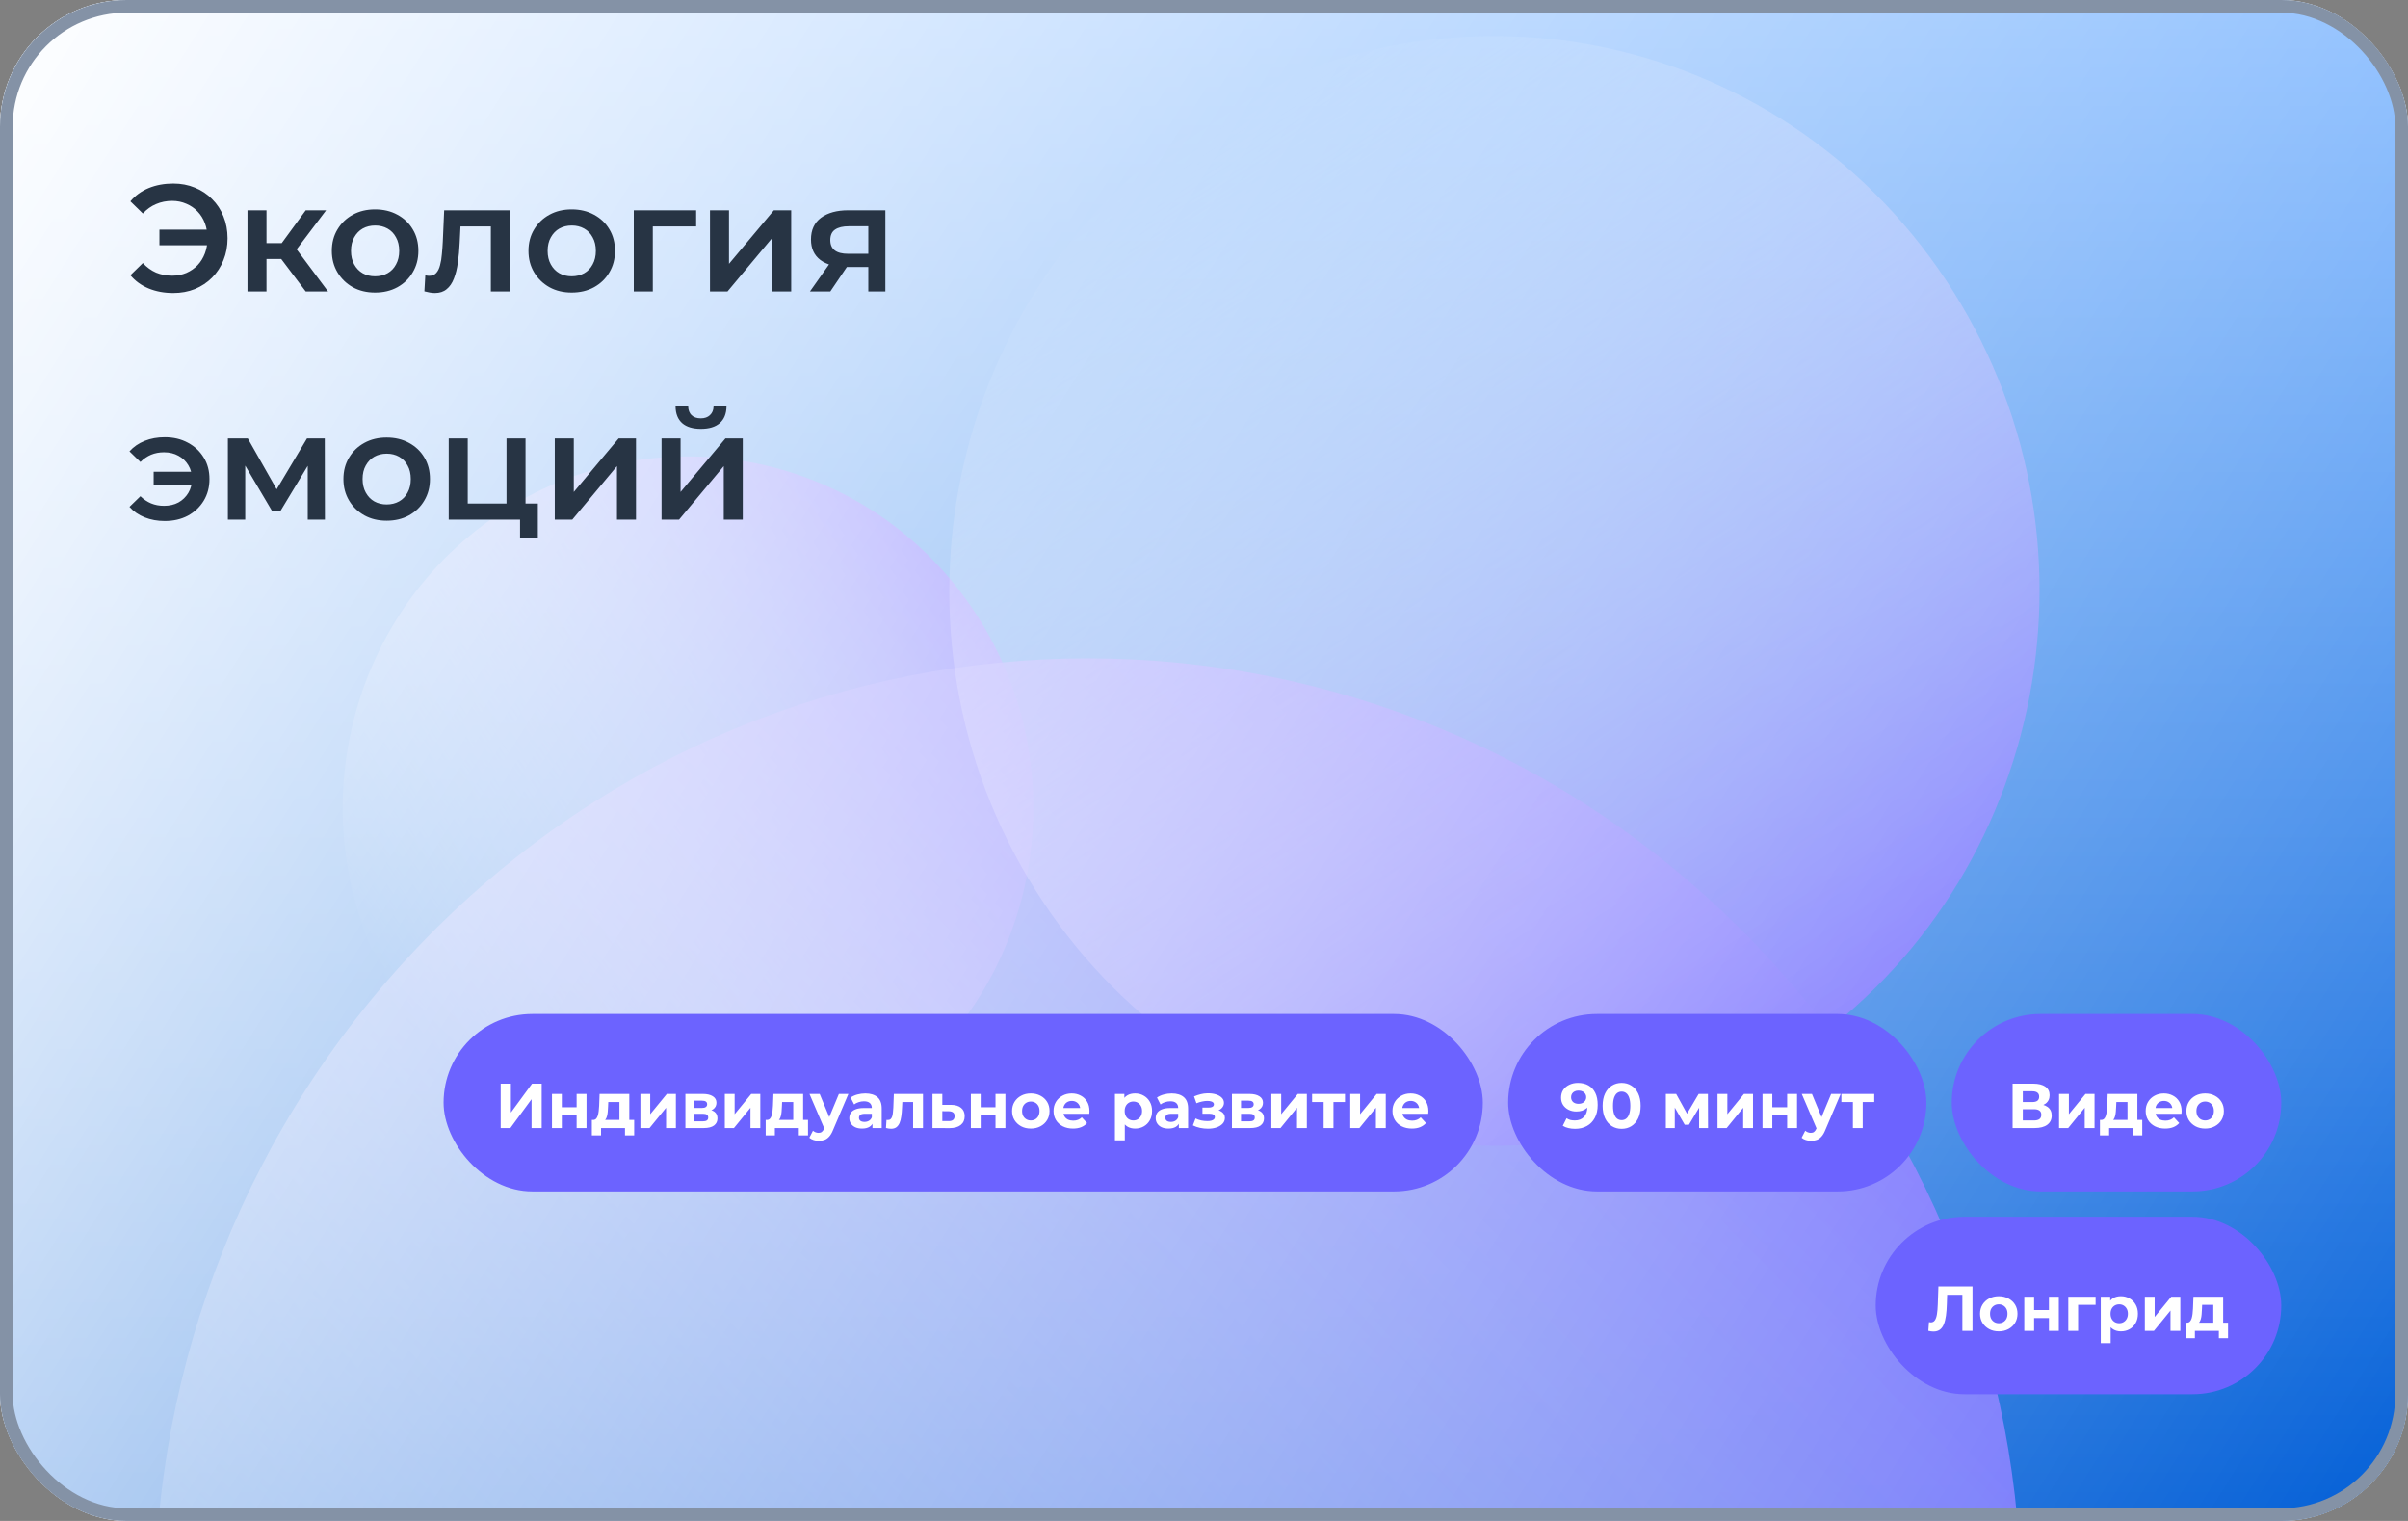
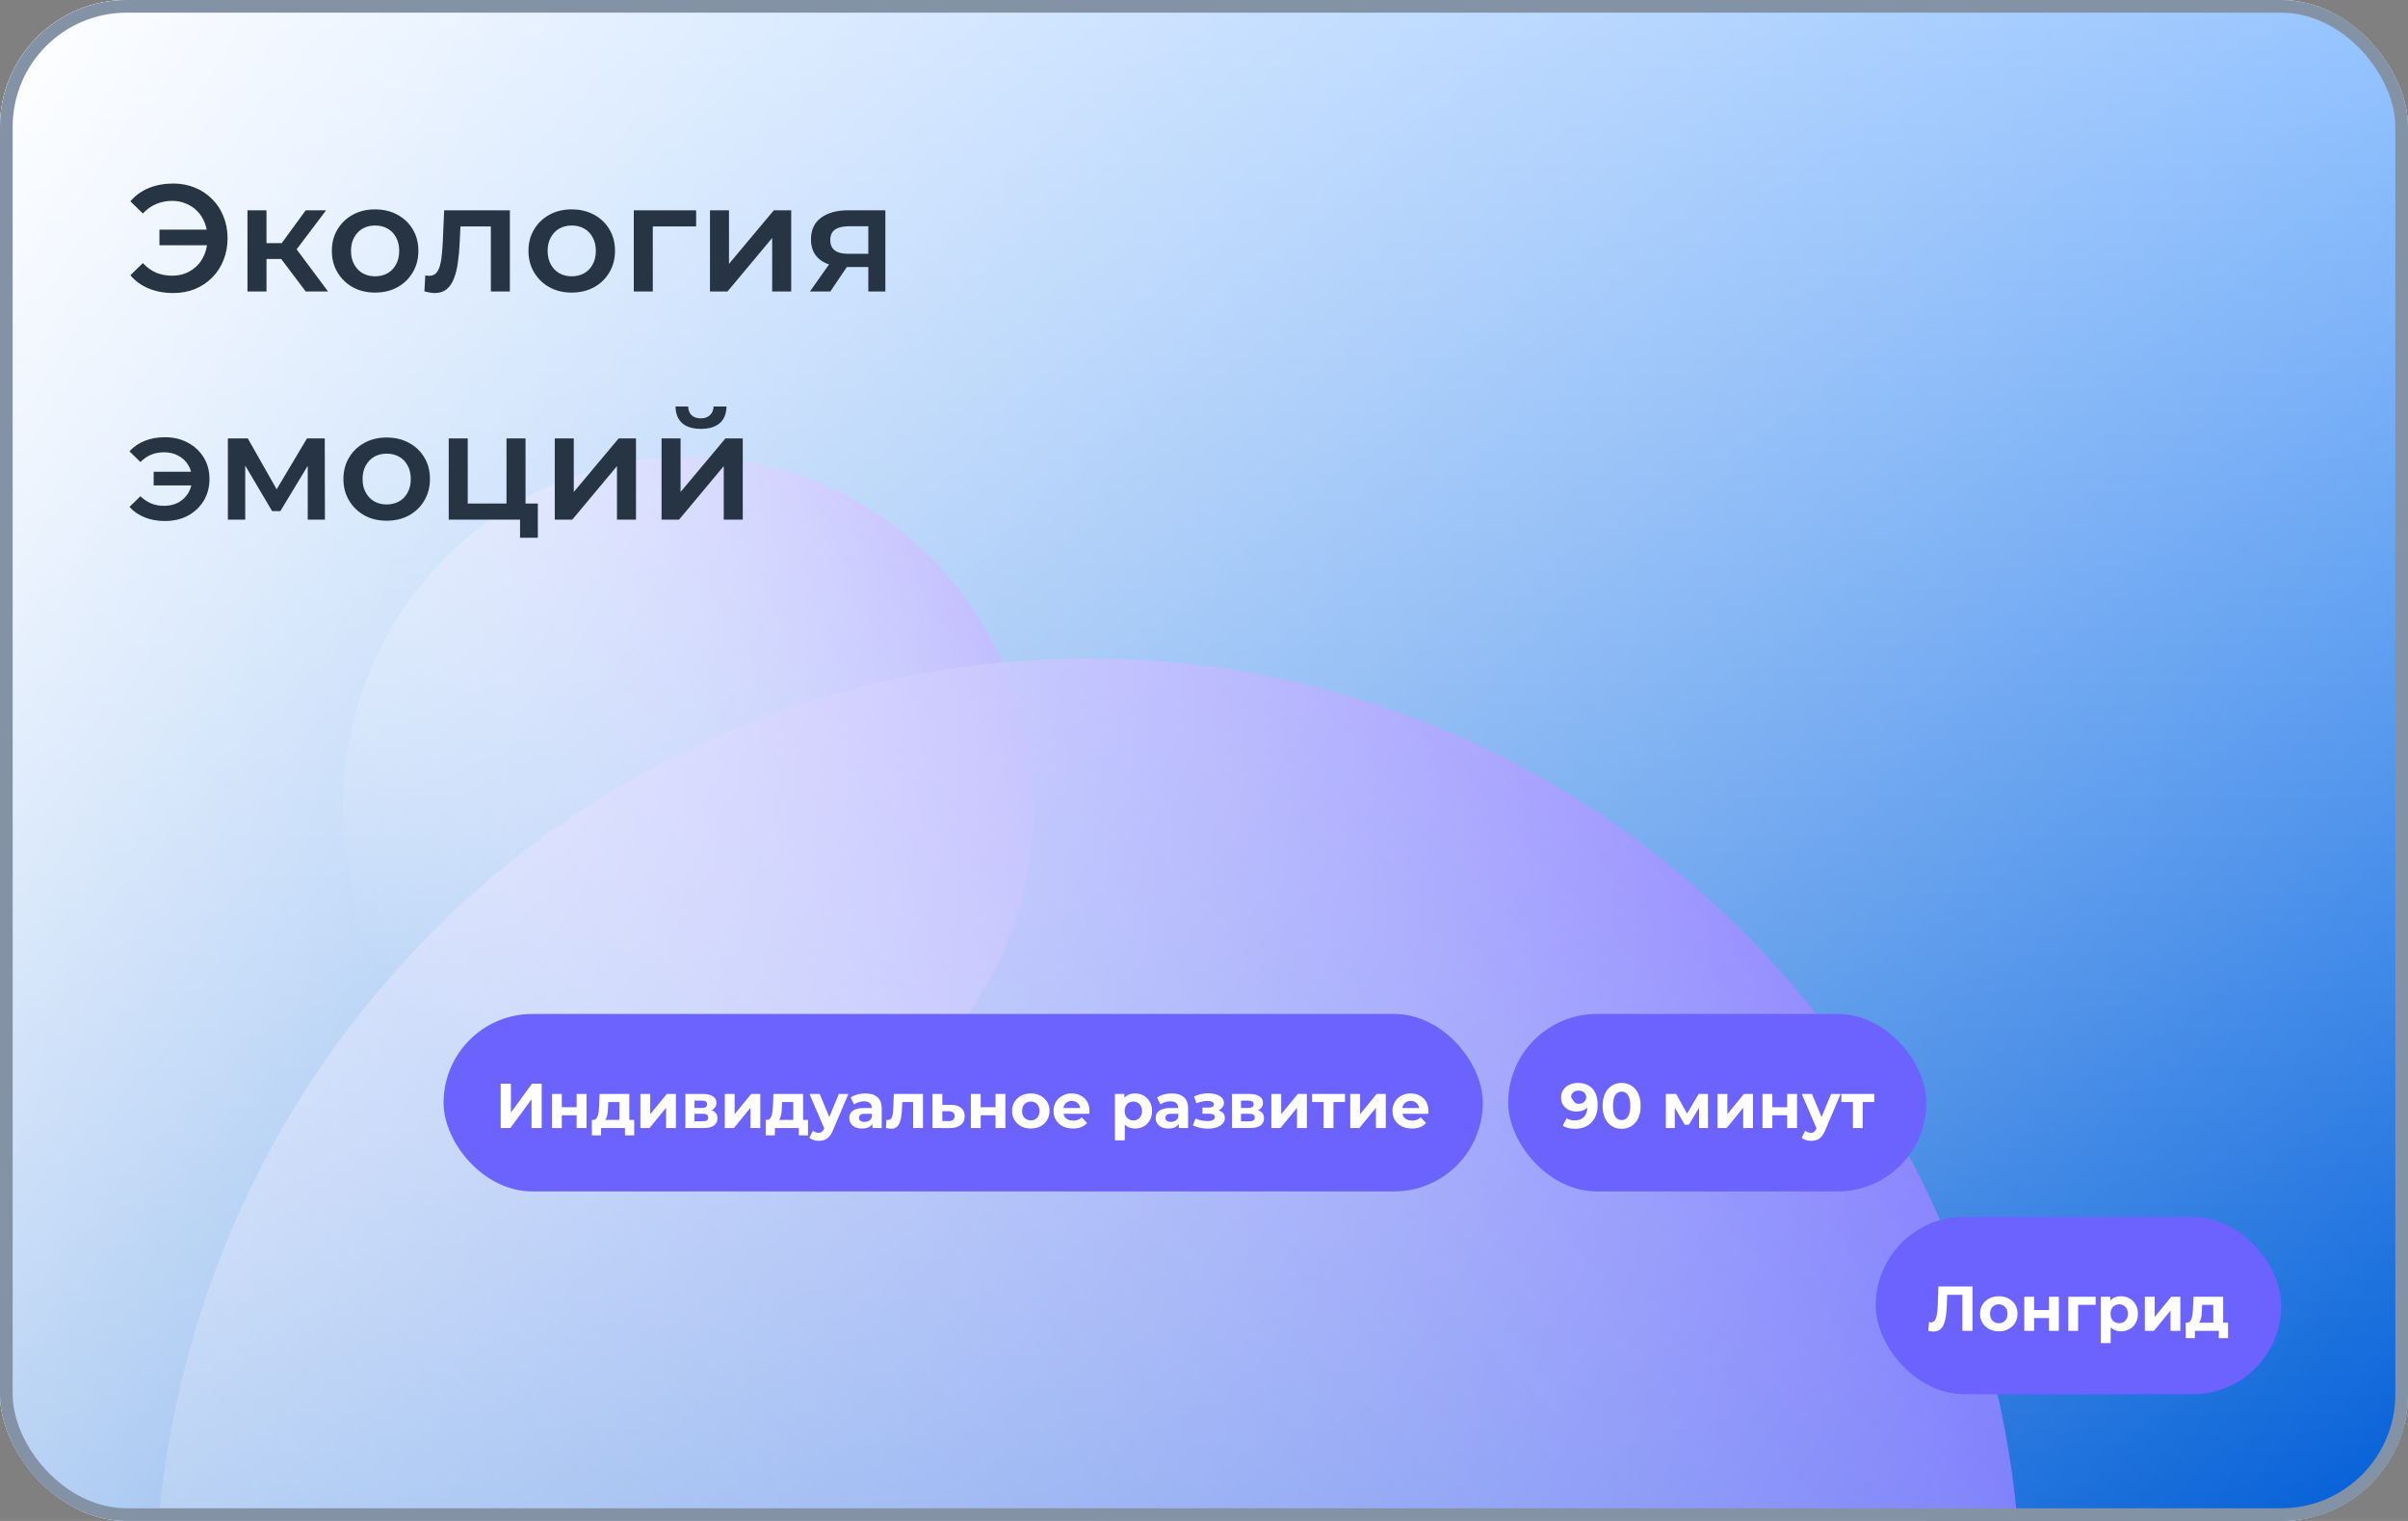
<svg xmlns="http://www.w3.org/2000/svg" width="190" height="120" viewBox="0 0 190 120" fill="none">
  <rect x="0" y="0" width="190" height="120" fill="#808080" stroke="none" />
  <g clip-path="url(#clip0_2515_1476)">
    <rect width="190" height="120" rx="10" fill="white" />
    <g clip-path="url(#clip1_2515_1476)">
      <mask id="mask0_2515_1476" style="mask-type:luminance" maskUnits="userSpaceOnUse" x="0" y="0" width="190" height="120">
        <path d="M190 0H0V120H190V0Z" fill="white" />
      </mask>
      <g mask="url(#mask0_2515_1476)">
        <path d="M190 0H0V120H190V0Z" fill="url(#paint0_linear_2515_1476)" />
        <path d="M31.94 79.607C40.547 92.17 57.531 95.253 69.874 86.493C82.217 77.733 85.246 60.447 76.639 47.884C68.032 35.321 51.049 32.238 38.705 40.998C26.362 49.758 23.333 67.044 31.94 79.607Z" fill="url(#paint1_linear_2515_1476)" />
        <path d="M33.761 179.92C62.526 209.197 109.162 209.197 137.926 179.92C166.691 150.644 166.691 103.178 137.926 73.901C109.162 44.625 62.526 44.625 33.761 73.901C4.997 103.178 4.997 150.644 33.761 179.92Z" fill="url(#paint2_linear_2515_1476)" />
-         <path d="M94.697 9.773C74.703 22.824 68.89 49.9 81.713 70.25C94.536 90.599 121.139 96.516 141.133 83.465C161.126 70.414 166.939 43.337 154.116 22.988C141.293 2.638 114.69 -3.278 94.697 9.773Z" fill="url(#paint3_linear_2515_1476)" />
      </g>
    </g>
    <rect width="190" height="120" fill="url(#paint4_linear_2515_1476)" />
    <path d="M12.58 19.352V18.116H16.912V19.352H12.58ZM13.672 14.48C14.288 14.48 14.856 14.588 15.376 14.804C15.896 15.012 16.348 15.312 16.732 15.704C17.124 16.088 17.424 16.544 17.632 17.072C17.848 17.6 17.956 18.176 17.956 18.8C17.956 19.424 17.848 20 17.632 20.528C17.424 21.056 17.124 21.516 16.732 21.908C16.348 22.292 15.896 22.592 15.376 22.808C14.856 23.016 14.288 23.12 13.672 23.12C12.96 23.12 12.312 23 11.728 22.76C11.152 22.52 10.672 22.172 10.288 21.716L11.272 20.756C11.584 21.092 11.932 21.344 12.316 21.512C12.708 21.672 13.132 21.752 13.588 21.752C13.988 21.752 14.36 21.68 14.704 21.536C15.048 21.384 15.344 21.18 15.592 20.924C15.84 20.66 16.032 20.348 16.168 19.988C16.304 19.628 16.372 19.232 16.372 18.8C16.372 18.368 16.304 17.972 16.168 17.612C16.032 17.252 15.84 16.944 15.592 16.688C15.344 16.424 15.048 16.22 14.704 16.076C14.36 15.924 13.988 15.848 13.588 15.848C13.132 15.848 12.708 15.932 12.316 16.1C11.932 16.26 11.584 16.508 11.272 16.844L10.288 15.884C10.672 15.428 11.152 15.08 11.728 14.84C12.312 14.6 12.96 14.48 13.672 14.48ZM24.123 23L21.808 19.928L23.032 19.172L25.887 23H24.123ZM19.527 23V16.592H21.027V23H19.527ZM20.584 20.432V19.184H22.756V20.432H20.584ZM23.175 19.976L21.771 19.808L24.123 16.592H25.732L23.175 19.976ZM29.591 23.084C28.935 23.084 28.351 22.944 27.839 22.664C27.327 22.376 26.923 21.984 26.627 21.488C26.331 20.992 26.183 20.428 26.183 19.796C26.183 19.156 26.331 18.592 26.627 18.104C26.923 17.608 27.327 17.22 27.839 16.94C28.351 16.66 28.935 16.52 29.591 16.52C30.255 16.52 30.843 16.66 31.355 16.94C31.875 17.22 32.279 17.604 32.567 18.092C32.863 18.58 33.011 19.148 33.011 19.796C33.011 20.428 32.863 20.992 32.567 21.488C32.279 21.984 31.875 22.376 31.355 22.664C30.843 22.944 30.255 23.084 29.591 23.084ZM29.591 21.8C29.959 21.8 30.287 21.72 30.575 21.56C30.863 21.4 31.087 21.168 31.247 20.864C31.415 20.56 31.499 20.204 31.499 19.796C31.499 19.38 31.415 19.024 31.247 18.728C31.087 18.424 30.863 18.192 30.575 18.032C30.287 17.872 29.963 17.792 29.603 17.792C29.235 17.792 28.907 17.872 28.619 18.032C28.339 18.192 28.115 18.424 27.947 18.728C27.779 19.024 27.695 19.38 27.695 19.796C27.695 20.204 27.779 20.56 27.947 20.864C28.115 21.168 28.339 21.4 28.619 21.56C28.907 21.72 29.231 21.8 29.591 21.8ZM33.486 22.988L33.558 21.728C33.614 21.736 33.666 21.744 33.714 21.752C33.762 21.76 33.806 21.764 33.846 21.764C34.094 21.764 34.286 21.688 34.422 21.536C34.558 21.384 34.658 21.18 34.722 20.924C34.794 20.66 34.842 20.368 34.866 20.048C34.898 19.72 34.922 19.392 34.938 19.064L35.046 16.592H40.23V23H38.73V17.456L39.078 17.864H36.03L36.354 17.444L36.27 19.136C36.246 19.704 36.198 20.232 36.126 20.72C36.062 21.2 35.958 21.62 35.814 21.98C35.678 22.34 35.486 22.62 35.238 22.82C34.998 23.02 34.69 23.12 34.314 23.12C34.194 23.12 34.062 23.108 33.918 23.084C33.782 23.06 33.638 23.028 33.486 22.988ZM45.106 23.084C44.45 23.084 43.866 22.944 43.354 22.664C42.842 22.376 42.438 21.984 42.142 21.488C41.846 20.992 41.698 20.428 41.698 19.796C41.698 19.156 41.846 18.592 42.142 18.104C42.438 17.608 42.842 17.22 43.354 16.94C43.866 16.66 44.45 16.52 45.106 16.52C45.77 16.52 46.358 16.66 46.87 16.94C47.39 17.22 47.794 17.604 48.082 18.092C48.378 18.58 48.526 19.148 48.526 19.796C48.526 20.428 48.378 20.992 48.082 21.488C47.794 21.984 47.39 22.376 46.87 22.664C46.358 22.944 45.77 23.084 45.106 23.084ZM45.106 21.8C45.474 21.8 45.802 21.72 46.09 21.56C46.378 21.4 46.602 21.168 46.762 20.864C46.93 20.56 47.014 20.204 47.014 19.796C47.014 19.38 46.93 19.024 46.762 18.728C46.602 18.424 46.378 18.192 46.09 18.032C45.802 17.872 45.478 17.792 45.118 17.792C44.75 17.792 44.422 17.872 44.134 18.032C43.854 18.192 43.63 18.424 43.462 18.728C43.294 19.024 43.21 19.38 43.21 19.796C43.21 20.204 43.294 20.56 43.462 20.864C43.63 21.168 43.854 21.4 44.134 21.56C44.422 21.72 44.746 21.8 45.106 21.8ZM50.008 23V16.592H54.928V17.864H51.16L51.508 17.528V23H50.008ZM56.02 23V16.592H57.52V20.816L61.06 16.592H62.428V23H60.928V18.776L57.4 23H56.02ZM68.513 23V20.816L68.73 21.068H66.809C65.93 21.068 65.237 20.884 64.734 20.516C64.237 20.14 63.989 19.6 63.989 18.896C63.989 18.144 64.254 17.572 64.781 17.18C65.317 16.788 66.029 16.592 66.918 16.592H69.858V23H68.513ZM63.906 23L65.633 20.552H67.169L65.513 23H63.906ZM68.513 20.336V17.456L68.73 17.852H66.966C66.501 17.852 66.141 17.94 65.885 18.116C65.638 18.284 65.513 18.56 65.513 18.944C65.513 19.664 65.981 20.024 66.918 20.024H68.73L68.513 20.336ZM12.124 38.3V37.22H15.604V38.3H12.124ZM13 34.496C13.688 34.496 14.296 34.64 14.824 34.928C15.352 35.208 15.768 35.596 16.072 36.092C16.376 36.58 16.528 37.148 16.528 37.796C16.528 38.436 16.376 39.008 16.072 39.512C15.768 40.008 15.352 40.4 14.824 40.688C14.296 40.968 13.688 41.108 13 41.108C12.424 41.108 11.896 41.012 11.416 40.82C10.936 40.628 10.536 40.352 10.216 39.992L11.08 39.152C11.336 39.4 11.616 39.588 11.92 39.716C12.232 39.844 12.572 39.908 12.94 39.908C13.372 39.908 13.752 39.82 14.08 39.644C14.408 39.46 14.668 39.208 14.86 38.888C15.052 38.568 15.148 38.204 15.148 37.796C15.148 37.38 15.052 37.016 14.86 36.704C14.668 36.384 14.408 36.136 14.08 35.96C13.752 35.776 13.372 35.684 12.94 35.684C12.572 35.684 12.232 35.748 11.92 35.876C11.616 36.004 11.336 36.196 11.08 36.452L10.216 35.612C10.536 35.252 10.936 34.976 11.416 34.784C11.896 34.592 12.424 34.496 13 34.496ZM17.981 41V34.592H19.553L22.133 39.14H21.509L24.221 34.592H25.625L25.637 41H24.281V36.2L24.521 36.356L22.121 40.328H21.473L19.061 36.248L19.349 36.176V41H17.981ZM30.505 41.084C29.849 41.084 29.265 40.944 28.753 40.664C28.241 40.376 27.837 39.984 27.541 39.488C27.245 38.992 27.097 38.428 27.097 37.796C27.097 37.156 27.245 36.592 27.541 36.104C27.837 35.608 28.241 35.22 28.753 34.94C29.265 34.66 29.849 34.52 30.505 34.52C31.169 34.52 31.757 34.66 32.269 34.94C32.789 35.22 33.193 35.604 33.481 36.092C33.777 36.58 33.925 37.148 33.925 37.796C33.925 38.428 33.777 38.992 33.481 39.488C33.193 39.984 32.789 40.376 32.269 40.664C31.757 40.944 31.169 41.084 30.505 41.084ZM30.505 39.8C30.873 39.8 31.201 39.72 31.489 39.56C31.777 39.4 32.001 39.168 32.161 38.864C32.329 38.56 32.413 38.204 32.413 37.796C32.413 37.38 32.329 37.024 32.161 36.728C32.001 36.424 31.777 36.192 31.489 36.032C31.201 35.872 30.877 35.792 30.517 35.792C30.149 35.792 29.821 35.872 29.533 36.032C29.253 36.192 29.029 36.424 28.861 36.728C28.693 37.024 28.609 37.38 28.609 37.796C28.609 38.204 28.693 38.56 28.861 38.864C29.029 39.168 29.253 39.4 29.533 39.56C29.821 39.72 30.145 39.8 30.505 39.8ZM35.406 41V34.592H36.906V39.728H39.966V34.592H41.466V41H35.406ZM41.034 42.428V40.964L41.382 41H39.966V39.728H42.438V42.428H41.034ZM43.774 41V34.592H45.274V38.816L48.814 34.592H50.182V41H48.682V36.776L45.154 41H43.774ZM52.199 41V34.592H53.699V38.816L57.239 34.592H58.607V41H57.107V36.776L53.579 41H52.199ZM55.307 33.836C54.667 33.836 54.175 33.688 53.831 33.392C53.487 33.088 53.311 32.648 53.303 32.072H54.299C54.307 32.36 54.395 32.588 54.563 32.756C54.739 32.924 54.983 33.008 55.295 33.008C55.599 33.008 55.839 32.924 56.015 32.756C56.199 32.588 56.295 32.36 56.303 32.072H57.323C57.315 32.648 57.135 33.088 56.783 33.392C56.439 33.688 55.947 33.836 55.307 33.836Z" fill="#273444" />
    <rect x="35" y="80" width="82" height="14" rx="7" fill="#6C63FF" />
    <path d="M39.506 89V85.5H40.311V87.78L41.981 85.5H42.741V89H41.941V86.725L40.271 89H39.506ZM43.553 89V86.31H44.328V87.36H45.498V86.31H46.278V89H45.498V87.995H44.328V89H43.553ZM48.874 88.65V86.95H47.994L47.979 87.295C47.973 87.438 47.964 87.575 47.954 87.705C47.944 87.835 47.924 87.953 47.894 88.06C47.868 88.163 47.828 88.252 47.774 88.325C47.721 88.395 47.649 88.443 47.559 88.47L46.789 88.36C46.886 88.36 46.964 88.332 47.024 88.275C47.084 88.215 47.131 88.133 47.164 88.03C47.198 87.923 47.223 87.803 47.239 87.67C47.256 87.533 47.268 87.39 47.274 87.24L47.309 86.31H49.654V88.65H48.874ZM46.699 89.58V88.36H50.039V89.58H49.314V89H47.424V89.58H46.699ZM50.53 89V86.31H51.305V87.91L52.615 86.31H53.33V89H52.555V87.4L51.25 89H50.53ZM54.08 89V86.31H55.455C55.792 86.31 56.055 86.372 56.245 86.495C56.435 86.615 56.53 86.785 56.53 87.005C56.53 87.225 56.44 87.398 56.26 87.525C56.083 87.648 55.848 87.71 55.555 87.71L55.635 87.53C55.962 87.53 56.205 87.59 56.365 87.71C56.528 87.83 56.61 88.005 56.61 88.235C56.61 88.472 56.52 88.658 56.34 88.795C56.16 88.932 55.885 89 55.515 89H54.08ZM54.795 88.47H55.45C55.593 88.47 55.7 88.447 55.77 88.4C55.843 88.35 55.88 88.275 55.88 88.175C55.88 88.072 55.847 87.997 55.78 87.95C55.713 87.9 55.608 87.875 55.465 87.875H54.795V88.47ZM54.795 87.415H55.385C55.522 87.415 55.623 87.39 55.69 87.34C55.76 87.29 55.795 87.218 55.795 87.125C55.795 87.028 55.76 86.957 55.69 86.91C55.623 86.863 55.522 86.84 55.385 86.84H54.795V87.415ZM57.19 89V86.31H57.965V87.91L59.275 86.31H59.99V89H59.215V87.4L57.91 89H57.19ZM62.59 88.65V86.95H61.71L61.695 87.295C61.689 87.438 61.68 87.575 61.67 87.705C61.66 87.835 61.64 87.953 61.61 88.06C61.584 88.163 61.544 88.252 61.49 88.325C61.437 88.395 61.365 88.443 61.275 88.47L60.505 88.36C60.602 88.36 60.68 88.332 60.74 88.275C60.8 88.215 60.847 88.133 60.88 88.03C60.914 87.923 60.939 87.803 60.955 87.67C60.972 87.533 60.984 87.39 60.99 87.24L61.025 86.31H63.37V88.65H62.59ZM60.415 89.58V88.36H63.755V89.58H63.03V89H61.14V89.58H60.415ZM64.611 90.01C64.471 90.01 64.333 89.988 64.196 89.945C64.059 89.902 63.948 89.842 63.861 89.765L64.146 89.21C64.206 89.263 64.274 89.305 64.351 89.335C64.431 89.365 64.509 89.38 64.586 89.38C64.696 89.38 64.783 89.353 64.846 89.3C64.913 89.25 64.973 89.165 65.026 89.045L65.166 88.715L65.226 88.63L66.191 86.31H66.941L65.726 89.165C65.639 89.382 65.539 89.552 65.426 89.675C65.316 89.798 65.193 89.885 65.056 89.935C64.923 89.985 64.774 90.01 64.611 90.01ZM65.071 89.105L63.871 86.31H64.676L65.606 88.56L65.071 89.105ZM68.84 89V88.475L68.79 88.36V87.42C68.79 87.253 68.738 87.123 68.635 87.03C68.534 86.937 68.379 86.89 68.169 86.89C68.026 86.89 67.885 86.913 67.745 86.96C67.608 87.003 67.491 87.063 67.394 87.14L67.115 86.595C67.261 86.492 67.438 86.412 67.644 86.355C67.851 86.298 68.061 86.27 68.275 86.27C68.684 86.27 69.003 86.367 69.23 86.56C69.456 86.753 69.57 87.055 69.57 87.465V89H68.84ZM68.019 89.04C67.809 89.04 67.629 89.005 67.48 88.935C67.329 88.862 67.215 88.763 67.135 88.64C67.055 88.517 67.014 88.378 67.014 88.225C67.014 88.065 67.053 87.925 67.129 87.805C67.21 87.685 67.335 87.592 67.504 87.525C67.674 87.455 67.896 87.42 68.169 87.42H68.885V87.875H68.254C68.071 87.875 67.945 87.905 67.874 87.965C67.808 88.025 67.775 88.1 67.775 88.19C67.775 88.29 67.813 88.37 67.889 88.43C67.969 88.487 68.078 88.515 68.215 88.515C68.344 88.515 68.461 88.485 68.564 88.425C68.668 88.362 68.743 88.27 68.79 88.15L68.909 88.51C68.853 88.683 68.749 88.815 68.6 88.905C68.45 88.995 68.256 89.04 68.019 89.04ZM69.907 88.995L69.947 88.355C69.967 88.358 69.987 88.362 70.007 88.365C70.027 88.365 70.045 88.365 70.062 88.365C70.155 88.365 70.229 88.338 70.282 88.285C70.335 88.232 70.375 88.16 70.402 88.07C70.429 87.977 70.447 87.872 70.457 87.755C70.47 87.638 70.48 87.517 70.487 87.39L70.527 86.31H72.827V89H72.047V86.76L72.222 86.95H71.042L71.207 86.75L71.172 87.425C71.162 87.665 71.142 87.885 71.112 88.085C71.085 88.285 71.04 88.458 70.977 88.605C70.914 88.748 70.829 88.86 70.722 88.94C70.615 89.017 70.479 89.055 70.312 89.055C70.252 89.055 70.189 89.05 70.122 89.04C70.055 89.03 69.984 89.015 69.907 88.995ZM75.032 87.17C75.385 87.173 75.654 87.253 75.837 87.41C76.024 87.563 76.117 87.782 76.117 88.065C76.117 88.362 76.012 88.593 75.802 88.76C75.592 88.923 75.3 89.005 74.927 89.005L73.577 89V86.31H74.352V87.17H75.032ZM74.857 88.45C75.007 88.453 75.122 88.422 75.202 88.355C75.282 88.288 75.322 88.188 75.322 88.055C75.322 87.922 75.282 87.827 75.202 87.77C75.122 87.71 75.007 87.678 74.857 87.675L74.352 87.67V88.45H74.857ZM76.605 89V86.31H77.379V87.36H78.549V86.31H79.329V89H78.549V87.995H77.379V89H76.605ZM81.336 89.04C81.049 89.04 80.794 88.98 80.571 88.86C80.351 88.74 80.176 88.577 80.046 88.37C79.919 88.16 79.856 87.922 79.856 87.655C79.856 87.385 79.919 87.147 80.046 86.94C80.176 86.73 80.351 86.567 80.571 86.45C80.794 86.33 81.049 86.27 81.336 86.27C81.62 86.27 81.873 86.33 82.096 86.45C82.32 86.567 82.495 86.728 82.621 86.935C82.748 87.142 82.811 87.382 82.811 87.655C82.811 87.922 82.748 88.16 82.621 88.37C82.495 88.577 82.32 88.74 82.096 88.86C81.873 88.98 81.62 89.04 81.336 89.04ZM81.336 88.4C81.466 88.4 81.583 88.37 81.686 88.31C81.79 88.25 81.871 88.165 81.931 88.055C81.991 87.942 82.021 87.808 82.021 87.655C82.021 87.498 81.991 87.365 81.931 87.255C81.871 87.145 81.79 87.06 81.686 87C81.583 86.94 81.466 86.91 81.336 86.91C81.206 86.91 81.09 86.94 80.986 87C80.883 87.06 80.799 87.145 80.736 87.255C80.676 87.365 80.646 87.498 80.646 87.655C80.646 87.808 80.676 87.942 80.736 88.055C80.799 88.165 80.883 88.25 80.986 88.31C81.09 88.37 81.206 88.4 81.336 88.4ZM84.663 89.04C84.356 89.04 84.086 88.98 83.853 88.86C83.623 88.74 83.444 88.577 83.318 88.37C83.191 88.16 83.128 87.922 83.128 87.655C83.128 87.385 83.189 87.147 83.313 86.94C83.439 86.73 83.611 86.567 83.828 86.45C84.044 86.33 84.289 86.27 84.563 86.27C84.826 86.27 85.063 86.327 85.273 86.44C85.486 86.55 85.654 86.71 85.778 86.92C85.901 87.127 85.963 87.375 85.963 87.665C85.963 87.695 85.961 87.73 85.958 87.77C85.954 87.807 85.951 87.842 85.948 87.875H83.763V87.42H85.538L85.238 87.555C85.238 87.415 85.209 87.293 85.153 87.19C85.096 87.087 85.018 87.007 84.918 86.95C84.818 86.89 84.701 86.86 84.568 86.86C84.434 86.86 84.316 86.89 84.213 86.95C84.113 87.007 84.034 87.088 83.978 87.195C83.921 87.298 83.893 87.422 83.893 87.565V87.685C83.893 87.832 83.924 87.962 83.988 88.075C84.054 88.185 84.146 88.27 84.263 88.33C84.383 88.387 84.523 88.415 84.683 88.415C84.826 88.415 84.951 88.393 85.058 88.35C85.168 88.307 85.268 88.242 85.358 88.155L85.773 88.605C85.649 88.745 85.494 88.853 85.308 88.93C85.121 89.003 84.906 89.04 84.663 89.04ZM89.562 89.04C89.335 89.04 89.137 88.99 88.967 88.89C88.797 88.79 88.663 88.638 88.567 88.435C88.473 88.228 88.427 87.968 88.427 87.655C88.427 87.338 88.472 87.078 88.562 86.875C88.652 86.672 88.782 86.52 88.952 86.42C89.122 86.32 89.325 86.27 89.562 86.27C89.815 86.27 90.042 86.328 90.242 86.445C90.445 86.558 90.605 86.718 90.722 86.925C90.842 87.132 90.902 87.375 90.902 87.655C90.902 87.938 90.842 88.183 90.722 88.39C90.605 88.597 90.445 88.757 90.242 88.87C90.042 88.983 89.815 89.04 89.562 89.04ZM87.972 89.97V86.31H88.717V86.86L88.702 87.66L88.752 88.455V89.97H87.972ZM89.427 88.4C89.557 88.4 89.672 88.37 89.772 88.31C89.875 88.25 89.957 88.165 90.017 88.055C90.08 87.942 90.112 87.808 90.112 87.655C90.112 87.498 90.08 87.365 90.017 87.255C89.957 87.145 89.875 87.06 89.772 87C89.672 86.94 89.557 86.91 89.427 86.91C89.297 86.91 89.18 86.94 89.077 87C88.973 87.06 88.892 87.145 88.832 87.255C88.772 87.365 88.742 87.498 88.742 87.655C88.742 87.808 88.772 87.942 88.832 88.055C88.892 88.165 88.973 88.25 89.077 88.31C89.18 88.37 89.297 88.4 89.427 88.4ZM93.014 89V88.475L92.964 88.36V87.42C92.964 87.253 92.913 87.123 92.809 87.03C92.709 86.937 92.554 86.89 92.344 86.89C92.201 86.89 92.059 86.913 91.919 86.96C91.783 87.003 91.666 87.063 91.569 87.14L91.289 86.595C91.436 86.492 91.613 86.412 91.819 86.355C92.026 86.298 92.236 86.27 92.449 86.27C92.859 86.27 93.178 86.367 93.404 86.56C93.631 86.753 93.744 87.055 93.744 87.465V89H93.014ZM92.194 89.04C91.984 89.04 91.804 89.005 91.654 88.935C91.504 88.862 91.389 88.763 91.309 88.64C91.229 88.517 91.189 88.378 91.189 88.225C91.189 88.065 91.228 87.925 91.304 87.805C91.384 87.685 91.509 87.592 91.679 87.525C91.849 87.455 92.071 87.42 92.344 87.42H93.059V87.875H92.429C92.246 87.875 92.119 87.905 92.049 87.965C91.983 88.025 91.949 88.1 91.949 88.19C91.949 88.29 91.988 88.37 92.064 88.43C92.144 88.487 92.253 88.515 92.389 88.515C92.519 88.515 92.636 88.485 92.739 88.425C92.843 88.362 92.918 88.27 92.964 88.15L93.084 88.51C93.028 88.683 92.924 88.815 92.774 88.905C92.624 88.995 92.431 89.04 92.194 89.04ZM95.308 89.05C95.101 89.05 94.894 89.028 94.688 88.985C94.484 88.942 94.296 88.877 94.123 88.79L94.332 88.245C94.469 88.312 94.618 88.363 94.778 88.4C94.941 88.433 95.106 88.45 95.272 88.45C95.392 88.45 95.496 88.438 95.582 88.415C95.672 88.388 95.741 88.352 95.787 88.305C95.834 88.258 95.858 88.202 95.858 88.135C95.858 88.048 95.821 87.983 95.748 87.94C95.674 87.893 95.567 87.87 95.427 87.87H94.877V87.385H95.362C95.453 87.385 95.529 87.375 95.593 87.355C95.656 87.335 95.703 87.307 95.733 87.27C95.766 87.23 95.782 87.183 95.782 87.13C95.782 87.073 95.763 87.025 95.722 86.985C95.683 86.945 95.624 86.915 95.547 86.895C95.471 86.872 95.374 86.86 95.257 86.86C95.124 86.86 94.986 86.877 94.843 86.91C94.699 86.94 94.552 86.985 94.403 87.045L94.213 86.505C94.389 86.432 94.564 86.373 94.737 86.33C94.911 86.287 95.082 86.263 95.252 86.26C95.502 86.253 95.728 86.28 95.927 86.34C96.127 86.4 96.284 86.487 96.397 86.6C96.514 86.713 96.573 86.852 96.573 87.015C96.573 87.145 96.532 87.262 96.453 87.365C96.376 87.468 96.269 87.55 96.132 87.61C95.996 87.667 95.843 87.695 95.672 87.695L95.692 87.54C95.989 87.54 96.222 87.6 96.392 87.72C96.562 87.837 96.647 87.997 96.647 88.2C96.647 88.373 96.588 88.525 96.468 88.655C96.351 88.782 96.191 88.88 95.987 88.95C95.787 89.017 95.561 89.05 95.308 89.05ZM97.205 89V86.31H98.58C98.917 86.31 99.18 86.372 99.37 86.495C99.56 86.615 99.655 86.785 99.655 87.005C99.655 87.225 99.565 87.398 99.385 87.525C99.208 87.648 98.973 87.71 98.68 87.71L98.76 87.53C99.087 87.53 99.33 87.59 99.49 87.71C99.653 87.83 99.735 88.005 99.735 88.235C99.735 88.472 99.645 88.658 99.465 88.795C99.285 88.932 99.01 89 98.64 89H97.205ZM97.92 88.47H98.575C98.718 88.47 98.825 88.447 98.895 88.4C98.968 88.35 99.005 88.275 99.005 88.175C99.005 88.072 98.972 87.997 98.905 87.95C98.838 87.9 98.733 87.875 98.59 87.875H97.92V88.47ZM97.92 87.415H98.51C98.647 87.415 98.748 87.39 98.815 87.34C98.885 87.29 98.92 87.218 98.92 87.125C98.92 87.028 98.885 86.957 98.815 86.91C98.748 86.863 98.647 86.84 98.51 86.84H97.92V87.415ZM100.315 89V86.31H101.09V87.91L102.4 86.31H103.115V89H102.34V87.4L101.035 89H100.315ZM104.44 89V86.77L104.615 86.95H103.53V86.31H106.125V86.95H105.04L105.215 86.77V89H104.44ZM106.541 89V86.31H107.316V87.91L108.626 86.31H109.341V89H108.566V87.4L107.261 89H106.541ZM111.406 89.04C111.099 89.04 110.829 88.98 110.596 88.86C110.366 88.74 110.187 88.577 110.061 88.37C109.934 88.16 109.871 87.922 109.871 87.655C109.871 87.385 109.932 87.147 110.056 86.94C110.182 86.73 110.354 86.567 110.571 86.45C110.787 86.33 111.032 86.27 111.306 86.27C111.569 86.27 111.806 86.327 112.016 86.44C112.229 86.55 112.397 86.71 112.521 86.92C112.644 87.127 112.706 87.375 112.706 87.665C112.706 87.695 112.704 87.73 112.701 87.77C112.697 87.807 112.694 87.842 112.691 87.875H110.506V87.42H112.281L111.981 87.555C111.981 87.415 111.952 87.293 111.896 87.19C111.839 87.087 111.761 87.007 111.661 86.95C111.561 86.89 111.444 86.86 111.311 86.86C111.177 86.86 111.059 86.89 110.956 86.95C110.856 87.007 110.777 87.088 110.721 87.195C110.664 87.298 110.636 87.422 110.636 87.565V87.685C110.636 87.832 110.667 87.962 110.731 88.075C110.797 88.185 110.889 88.27 111.006 88.33C111.126 88.387 111.266 88.415 111.426 88.415C111.569 88.415 111.694 88.393 111.801 88.35C111.911 88.307 112.011 88.242 112.101 88.155L112.516 88.605C112.392 88.745 112.237 88.853 112.051 88.93C111.864 89.003 111.649 89.04 111.406 89.04Z" fill="white" />
    <rect x="119" y="80" width="33" height="14" rx="7" fill="#6C63FF" />
-     <path d="M124.498 85.44C124.822 85.44 125.1 85.507 125.333 85.64C125.567 85.773 125.747 85.968 125.873 86.225C126 86.478 126.063 86.795 126.063 87.175C126.063 87.578 125.987 87.92 125.833 88.2C125.683 88.48 125.475 88.693 125.208 88.84C124.942 88.987 124.632 89.06 124.278 89.06C124.095 89.06 123.918 89.04 123.748 89C123.578 88.96 123.432 88.9 123.308 88.82L123.608 88.225C123.705 88.292 123.808 88.338 123.918 88.365C124.028 88.388 124.143 88.4 124.263 88.4C124.563 88.4 124.802 88.308 124.978 88.125C125.158 87.942 125.248 87.67 125.248 87.31C125.248 87.25 125.247 87.183 125.243 87.11C125.24 87.037 125.232 86.963 125.218 86.89L125.438 87.1C125.382 87.23 125.302 87.34 125.198 87.43C125.095 87.517 124.975 87.583 124.838 87.63C124.702 87.673 124.548 87.695 124.378 87.695C124.155 87.695 123.952 87.65 123.768 87.56C123.588 87.47 123.443 87.343 123.333 87.18C123.227 87.017 123.173 86.825 123.173 86.605C123.173 86.365 123.232 86.158 123.348 85.985C123.468 85.812 123.628 85.678 123.828 85.585C124.032 85.488 124.255 85.44 124.498 85.44ZM124.548 86.045C124.432 86.045 124.33 86.067 124.243 86.11C124.157 86.15 124.088 86.21 124.038 86.29C123.988 86.367 123.963 86.458 123.963 86.565C123.963 86.725 124.017 86.853 124.123 86.95C124.233 87.043 124.378 87.09 124.558 87.09C124.675 87.09 124.778 87.068 124.868 87.025C124.962 86.978 125.033 86.915 125.083 86.835C125.133 86.755 125.158 86.665 125.158 86.565C125.158 86.465 125.133 86.377 125.083 86.3C125.037 86.22 124.968 86.158 124.878 86.115C124.788 86.068 124.678 86.045 124.548 86.045ZM127.952 89.06C127.665 89.06 127.409 88.99 127.182 88.85C126.955 88.707 126.777 88.5 126.647 88.23C126.517 87.96 126.452 87.633 126.452 87.25C126.452 86.867 126.517 86.54 126.647 86.27C126.777 86 126.955 85.795 127.182 85.655C127.409 85.512 127.665 85.44 127.952 85.44C128.242 85.44 128.499 85.512 128.722 85.655C128.949 85.795 129.127 86 129.257 86.27C129.387 86.54 129.452 86.867 129.452 87.25C129.452 87.633 129.387 87.96 129.257 88.23C129.127 88.5 128.949 88.707 128.722 88.85C128.499 88.99 128.242 89.06 127.952 89.06ZM127.952 88.375C128.089 88.375 128.207 88.337 128.307 88.26C128.41 88.183 128.49 88.062 128.547 87.895C128.607 87.728 128.637 87.513 128.637 87.25C128.637 86.987 128.607 86.772 128.547 86.605C128.49 86.438 128.41 86.317 128.307 86.24C128.207 86.163 128.089 86.125 127.952 86.125C127.819 86.125 127.7 86.163 127.597 86.24C127.497 86.317 127.417 86.438 127.357 86.605C127.3 86.772 127.272 86.987 127.272 87.25C127.272 87.513 127.3 87.728 127.357 87.895C127.417 88.062 127.497 88.183 127.597 88.26C127.7 88.337 127.819 88.375 127.952 88.375ZM131.441 89V86.31H132.256L133.271 88.15H132.946L134.031 86.31H134.761L134.771 89H134.066V87.11L134.186 87.19L133.261 88.74H132.931L132.001 87.135L132.146 87.1V89H131.441ZM135.519 89V86.31H136.294V87.91L137.604 86.31H138.319V89H137.544V87.4L136.239 89H135.519ZM139.068 89V86.31H139.843V87.36H141.013V86.31H141.793V89H141.013V87.995H139.843V89H139.068ZM142.905 90.01C142.765 90.01 142.627 89.988 142.49 89.945C142.353 89.902 142.242 89.842 142.155 89.765L142.44 89.21C142.5 89.263 142.568 89.305 142.645 89.335C142.725 89.365 142.803 89.38 142.88 89.38C142.99 89.38 143.077 89.353 143.14 89.3C143.207 89.25 143.267 89.165 143.32 89.045L143.46 88.715L143.52 88.63L144.485 86.31H145.235L144.02 89.165C143.933 89.382 143.833 89.552 143.72 89.675C143.61 89.798 143.487 89.885 143.35 89.935C143.217 89.985 143.068 90.01 142.905 90.01ZM143.365 89.105L142.165 86.31H142.97L143.9 88.56L143.365 89.105ZM146.201 89V86.77L146.376 86.95H145.291V86.31H147.886V86.95H146.801L146.976 86.77V89H146.201Z" fill="white" />
-     <rect x="154" y="80" width="26" height="14" rx="7" fill="#6C63FF" />
-     <path d="M158.802 89V85.5H160.432C160.839 85.5 161.156 85.578 161.382 85.735C161.609 85.892 161.722 86.115 161.722 86.405C161.722 86.692 161.616 86.915 161.402 87.075C161.189 87.232 160.906 87.31 160.552 87.31L160.647 87.1C161.041 87.1 161.346 87.178 161.562 87.335C161.779 87.492 161.887 87.718 161.887 88.015C161.887 88.322 161.771 88.563 161.537 88.74C161.307 88.913 160.971 89 160.527 89H158.802ZM159.607 88.4H160.497C160.684 88.4 160.826 88.363 160.922 88.29C161.019 88.217 161.067 88.103 161.067 87.95C161.067 87.803 161.019 87.695 160.922 87.625C160.826 87.552 160.684 87.515 160.497 87.515H159.607V88.4ZM159.607 86.95H160.362C160.539 86.95 160.672 86.915 160.762 86.845C160.852 86.772 160.897 86.665 160.897 86.525C160.897 86.385 160.852 86.28 160.762 86.21C160.672 86.137 160.539 86.1 160.362 86.1H159.607V86.95ZM162.468 89V86.31H163.243V87.91L164.553 86.31H165.268V89H164.493V87.4L163.188 89H162.468ZM167.868 88.65V86.95H166.988L166.973 87.295C166.966 87.438 166.958 87.575 166.948 87.705C166.938 87.835 166.918 87.953 166.888 88.06C166.861 88.163 166.821 88.252 166.768 88.325C166.714 88.395 166.643 88.443 166.553 88.47L165.783 88.36C165.879 88.36 165.958 88.332 166.018 88.275C166.078 88.215 166.124 88.133 166.158 88.03C166.191 87.923 166.216 87.803 166.233 87.67C166.249 87.533 166.261 87.39 166.268 87.24L166.303 86.31H168.648V88.65H167.868ZM165.693 89.58V88.36H169.033V89.58H168.308V89H166.418V89.58H165.693ZM170.838 89.04C170.532 89.04 170.262 88.98 170.028 88.86C169.798 88.74 169.62 88.577 169.493 88.37C169.367 88.16 169.303 87.922 169.303 87.655C169.303 87.385 169.365 87.147 169.488 86.94C169.615 86.73 169.787 86.567 170.003 86.45C170.22 86.33 170.465 86.27 170.738 86.27C171.002 86.27 171.238 86.327 171.448 86.44C171.662 86.55 171.83 86.71 171.953 86.92C172.077 87.127 172.138 87.375 172.138 87.665C172.138 87.695 172.137 87.73 172.133 87.77C172.13 87.807 172.127 87.842 172.123 87.875H169.938V87.42H171.713L171.413 87.555C171.413 87.415 171.385 87.293 171.328 87.19C171.272 87.087 171.193 87.007 171.093 86.95C170.993 86.89 170.877 86.86 170.743 86.86C170.61 86.86 170.492 86.89 170.388 86.95C170.288 87.007 170.21 87.088 170.153 87.195C170.097 87.298 170.068 87.422 170.068 87.565V87.685C170.068 87.832 170.1 87.962 170.163 88.075C170.23 88.185 170.322 88.27 170.438 88.33C170.558 88.387 170.698 88.415 170.858 88.415C171.002 88.415 171.127 88.393 171.233 88.35C171.343 88.307 171.443 88.242 171.533 88.155L171.948 88.605C171.825 88.745 171.67 88.853 171.483 88.93C171.297 89.003 171.082 89.04 170.838 89.04ZM173.996 89.04C173.71 89.04 173.455 88.98 173.231 88.86C173.011 88.74 172.836 88.577 172.706 88.37C172.58 88.16 172.516 87.922 172.516 87.655C172.516 87.385 172.58 87.147 172.706 86.94C172.836 86.73 173.011 86.567 173.231 86.45C173.455 86.33 173.71 86.27 173.996 86.27C174.28 86.27 174.533 86.33 174.756 86.45C174.98 86.567 175.155 86.728 175.281 86.935C175.408 87.142 175.471 87.382 175.471 87.655C175.471 87.922 175.408 88.16 175.281 88.37C175.155 88.577 174.98 88.74 174.756 88.86C174.533 88.98 174.28 89.04 173.996 89.04ZM173.996 88.4C174.126 88.4 174.243 88.37 174.346 88.31C174.45 88.25 174.531 88.165 174.591 88.055C174.651 87.942 174.681 87.808 174.681 87.655C174.681 87.498 174.651 87.365 174.591 87.255C174.531 87.145 174.45 87.06 174.346 87C174.243 86.94 174.126 86.91 173.996 86.91C173.866 86.91 173.75 86.94 173.646 87C173.543 87.06 173.46 87.145 173.396 87.255C173.336 87.365 173.306 87.498 173.306 87.655C173.306 87.808 173.336 87.942 173.396 88.055C173.46 88.165 173.543 88.25 173.646 88.31C173.75 88.37 173.866 88.4 173.996 88.4Z" fill="white" />
+     <path d="M124.498 85.44C124.822 85.44 125.1 85.507 125.333 85.64C125.567 85.773 125.747 85.968 125.873 86.225C126 86.478 126.063 86.795 126.063 87.175C126.063 87.578 125.987 87.92 125.833 88.2C125.683 88.48 125.475 88.693 125.208 88.84C124.942 88.987 124.632 89.06 124.278 89.06C124.095 89.06 123.918 89.04 123.748 89C123.578 88.96 123.432 88.9 123.308 88.82L123.608 88.225C123.705 88.292 123.808 88.338 123.918 88.365C124.028 88.388 124.143 88.4 124.263 88.4C124.563 88.4 124.802 88.308 124.978 88.125C125.158 87.942 125.248 87.67 125.248 87.31C125.248 87.25 125.247 87.183 125.243 87.11C125.24 87.037 125.232 86.963 125.218 86.89L125.438 87.1C125.382 87.23 125.302 87.34 125.198 87.43C125.095 87.517 124.975 87.583 124.838 87.63C124.702 87.673 124.548 87.695 124.378 87.695C124.155 87.695 123.952 87.65 123.768 87.56C123.588 87.47 123.443 87.343 123.333 87.18C123.227 87.017 123.173 86.825 123.173 86.605C123.173 86.365 123.232 86.158 123.348 85.985C123.468 85.812 123.628 85.678 123.828 85.585C124.032 85.488 124.255 85.44 124.498 85.44ZM124.548 86.045C124.432 86.045 124.33 86.067 124.243 86.11C124.157 86.15 124.088 86.21 124.038 86.29C123.988 86.367 123.963 86.458 123.963 86.565C124.233 87.043 124.378 87.09 124.558 87.09C124.675 87.09 124.778 87.068 124.868 87.025C124.962 86.978 125.033 86.915 125.083 86.835C125.133 86.755 125.158 86.665 125.158 86.565C125.158 86.465 125.133 86.377 125.083 86.3C125.037 86.22 124.968 86.158 124.878 86.115C124.788 86.068 124.678 86.045 124.548 86.045ZM127.952 89.06C127.665 89.06 127.409 88.99 127.182 88.85C126.955 88.707 126.777 88.5 126.647 88.23C126.517 87.96 126.452 87.633 126.452 87.25C126.452 86.867 126.517 86.54 126.647 86.27C126.777 86 126.955 85.795 127.182 85.655C127.409 85.512 127.665 85.44 127.952 85.44C128.242 85.44 128.499 85.512 128.722 85.655C128.949 85.795 129.127 86 129.257 86.27C129.387 86.54 129.452 86.867 129.452 87.25C129.452 87.633 129.387 87.96 129.257 88.23C129.127 88.5 128.949 88.707 128.722 88.85C128.499 88.99 128.242 89.06 127.952 89.06ZM127.952 88.375C128.089 88.375 128.207 88.337 128.307 88.26C128.41 88.183 128.49 88.062 128.547 87.895C128.607 87.728 128.637 87.513 128.637 87.25C128.637 86.987 128.607 86.772 128.547 86.605C128.49 86.438 128.41 86.317 128.307 86.24C128.207 86.163 128.089 86.125 127.952 86.125C127.819 86.125 127.7 86.163 127.597 86.24C127.497 86.317 127.417 86.438 127.357 86.605C127.3 86.772 127.272 86.987 127.272 87.25C127.272 87.513 127.3 87.728 127.357 87.895C127.417 88.062 127.497 88.183 127.597 88.26C127.7 88.337 127.819 88.375 127.952 88.375ZM131.441 89V86.31H132.256L133.271 88.15H132.946L134.031 86.31H134.761L134.771 89H134.066V87.11L134.186 87.19L133.261 88.74H132.931L132.001 87.135L132.146 87.1V89H131.441ZM135.519 89V86.31H136.294V87.91L137.604 86.31H138.319V89H137.544V87.4L136.239 89H135.519ZM139.068 89V86.31H139.843V87.36H141.013V86.31H141.793V89H141.013V87.995H139.843V89H139.068ZM142.905 90.01C142.765 90.01 142.627 89.988 142.49 89.945C142.353 89.902 142.242 89.842 142.155 89.765L142.44 89.21C142.5 89.263 142.568 89.305 142.645 89.335C142.725 89.365 142.803 89.38 142.88 89.38C142.99 89.38 143.077 89.353 143.14 89.3C143.207 89.25 143.267 89.165 143.32 89.045L143.46 88.715L143.52 88.63L144.485 86.31H145.235L144.02 89.165C143.933 89.382 143.833 89.552 143.72 89.675C143.61 89.798 143.487 89.885 143.35 89.935C143.217 89.985 143.068 90.01 142.905 90.01ZM143.365 89.105L142.165 86.31H142.97L143.9 88.56L143.365 89.105ZM146.201 89V86.77L146.376 86.95H145.291V86.31H147.886V86.95H146.801L146.976 86.77V89H146.201Z" fill="white" />
    <rect x="148" y="96" width="32" height="14" rx="7" fill="#6C63FF" />
    <path d="M152.553 105.055C152.493 105.055 152.43 105.05 152.363 105.04C152.3 105.03 152.23 105.017 152.153 105L152.203 104.315C152.25 104.328 152.298 104.335 152.348 104.335C152.485 104.335 152.592 104.28 152.668 104.17C152.745 104.057 152.8 103.895 152.833 103.685C152.867 103.475 152.888 103.22 152.898 102.92L152.948 101.5H155.638V105H154.838V101.975L155.023 102.16H153.478L153.643 101.965L153.613 102.89C153.603 103.233 153.58 103.538 153.543 103.805C153.507 104.072 153.45 104.298 153.373 104.485C153.297 104.672 153.192 104.813 153.058 104.91C152.925 105.007 152.757 105.055 152.553 105.055ZM157.713 105.04C157.426 105.04 157.171 104.98 156.948 104.86C156.728 104.74 156.553 104.577 156.423 104.37C156.296 104.16 156.233 103.922 156.233 103.655C156.233 103.385 156.296 103.147 156.423 102.94C156.553 102.73 156.728 102.567 156.948 102.45C157.171 102.33 157.426 102.27 157.713 102.27C157.996 102.27 158.249 102.33 158.473 102.45C158.696 102.567 158.871 102.728 158.998 102.935C159.124 103.142 159.188 103.382 159.188 103.655C159.188 103.922 159.124 104.16 158.998 104.37C158.871 104.577 158.696 104.74 158.473 104.86C158.249 104.98 157.996 105.04 157.713 105.04ZM157.713 104.4C157.843 104.4 157.959 104.37 158.063 104.31C158.166 104.25 158.248 104.165 158.308 104.055C158.368 103.942 158.398 103.808 158.398 103.655C158.398 103.498 158.368 103.365 158.308 103.255C158.248 103.145 158.166 103.06 158.063 103C157.959 102.94 157.843 102.91 157.713 102.91C157.583 102.91 157.466 102.94 157.363 103C157.259 103.06 157.176 103.145 157.113 103.255C157.053 103.365 157.023 103.498 157.023 103.655C157.023 103.808 157.053 103.942 157.113 104.055C157.176 104.165 157.259 104.25 157.363 104.31C157.466 104.37 157.583 104.4 157.713 104.4ZM159.724 105V102.31H160.499V103.36H161.669V102.31H162.449V105H161.669V103.995H160.499V105H159.724ZM163.196 105V102.31H165.351V102.95H163.796L163.971 102.78V105H163.196ZM167.349 105.04C167.122 105.04 166.924 104.99 166.754 104.89C166.584 104.79 166.451 104.638 166.354 104.435C166.261 104.228 166.214 103.968 166.214 103.655C166.214 103.338 166.259 103.078 166.349 102.875C166.439 102.672 166.569 102.52 166.739 102.42C166.909 102.32 167.112 102.27 167.349 102.27C167.602 102.27 167.829 102.328 168.029 102.445C168.232 102.558 168.392 102.718 168.509 102.925C168.629 103.132 168.689 103.375 168.689 103.655C168.689 103.938 168.629 104.183 168.509 104.39C168.392 104.597 168.232 104.757 168.029 104.87C167.829 104.983 167.602 105.04 167.349 105.04ZM165.759 105.97V102.31H166.504V102.86L166.489 103.66L166.539 104.455V105.97H165.759ZM167.214 104.4C167.344 104.4 167.459 104.37 167.559 104.31C167.662 104.25 167.744 104.165 167.804 104.055C167.867 103.942 167.899 103.808 167.899 103.655C167.899 103.498 167.867 103.365 167.804 103.255C167.744 103.145 167.662 103.06 167.559 103C167.459 102.94 167.344 102.91 167.214 102.91C167.084 102.91 166.967 102.94 166.864 103C166.761 103.06 166.679 103.145 166.619 103.255C166.559 103.365 166.529 103.498 166.529 103.655C166.529 103.808 166.559 103.942 166.619 104.055C166.679 104.165 166.761 104.25 166.864 104.31C166.967 104.37 167.084 104.4 167.214 104.4ZM169.236 105V102.31H170.011V103.91L171.321 102.31H172.036V105H171.261V103.4L169.956 105H169.236ZM174.636 104.65V102.95H173.756L173.741 103.295C173.734 103.438 173.726 103.575 173.716 103.705C173.706 103.835 173.686 103.953 173.656 104.06C173.629 104.163 173.589 104.252 173.536 104.325C173.482 104.395 173.411 104.443 173.321 104.47L172.551 104.36C172.647 104.36 172.726 104.332 172.786 104.275C172.846 104.215 172.892 104.133 172.926 104.03C172.959 103.923 172.984 103.803 173.001 103.67C173.017 103.533 173.029 103.39 173.036 103.24L173.071 102.31H175.416V104.65H174.636ZM172.461 105.58V104.36H175.801V105.58H175.076V105H173.186V105.58H172.461Z" fill="white" />
  </g>
  <rect x="0.5" y="0.5" width="189" height="119" rx="9.5" stroke="#8492A6" />
  <defs>
    <linearGradient id="paint0_linear_2515_1476" x1="95" y1="0" x2="95" y2="120" gradientUnits="userSpaceOnUse">
      <stop stop-color="#6DADFF" />
      <stop offset="1" stop-color="#015ED6" />
    </linearGradient>
    <linearGradient id="paint1_linear_2515_1476" x1="76.639" y1="47.884" x2="31.427" y2="78.859" gradientUnits="userSpaceOnUse">
      <stop stop-color="#6C63FF" />
      <stop offset="1" stop-color="white" stop-opacity="0" />
    </linearGradient>
    <linearGradient id="paint2_linear_2515_1476" x1="137.926" y1="73.901" x2="31.924" y2="178.051" gradientUnits="userSpaceOnUse">
      <stop stop-color="#6C63FF" />
      <stop offset="1" stop-color="white" stop-opacity="0" />
    </linearGradient>
    <linearGradient id="paint3_linear_2515_1476" x1="141.133" y1="83.465" x2="93.528" y2="10.536" gradientUnits="userSpaceOnUse">
      <stop stop-color="#6C63FF" />
      <stop offset="1" stop-color="white" stop-opacity="0" />
    </linearGradient>
    <linearGradient id="paint4_linear_2515_1476" x1="0" y1="0" x2="190" y2="120" gradientUnits="userSpaceOnUse">
      <stop stop-color="white" />
      <stop offset="1" stop-color="white" stop-opacity="0" />
    </linearGradient>
    <clipPath id="clip0_2515_1476">
      <rect width="190" height="120" rx="10" fill="white" />
    </clipPath>
    <clipPath id="clip1_2515_1476">
      <rect width="190" height="120" fill="white" />
    </clipPath>
  </defs>
</svg>